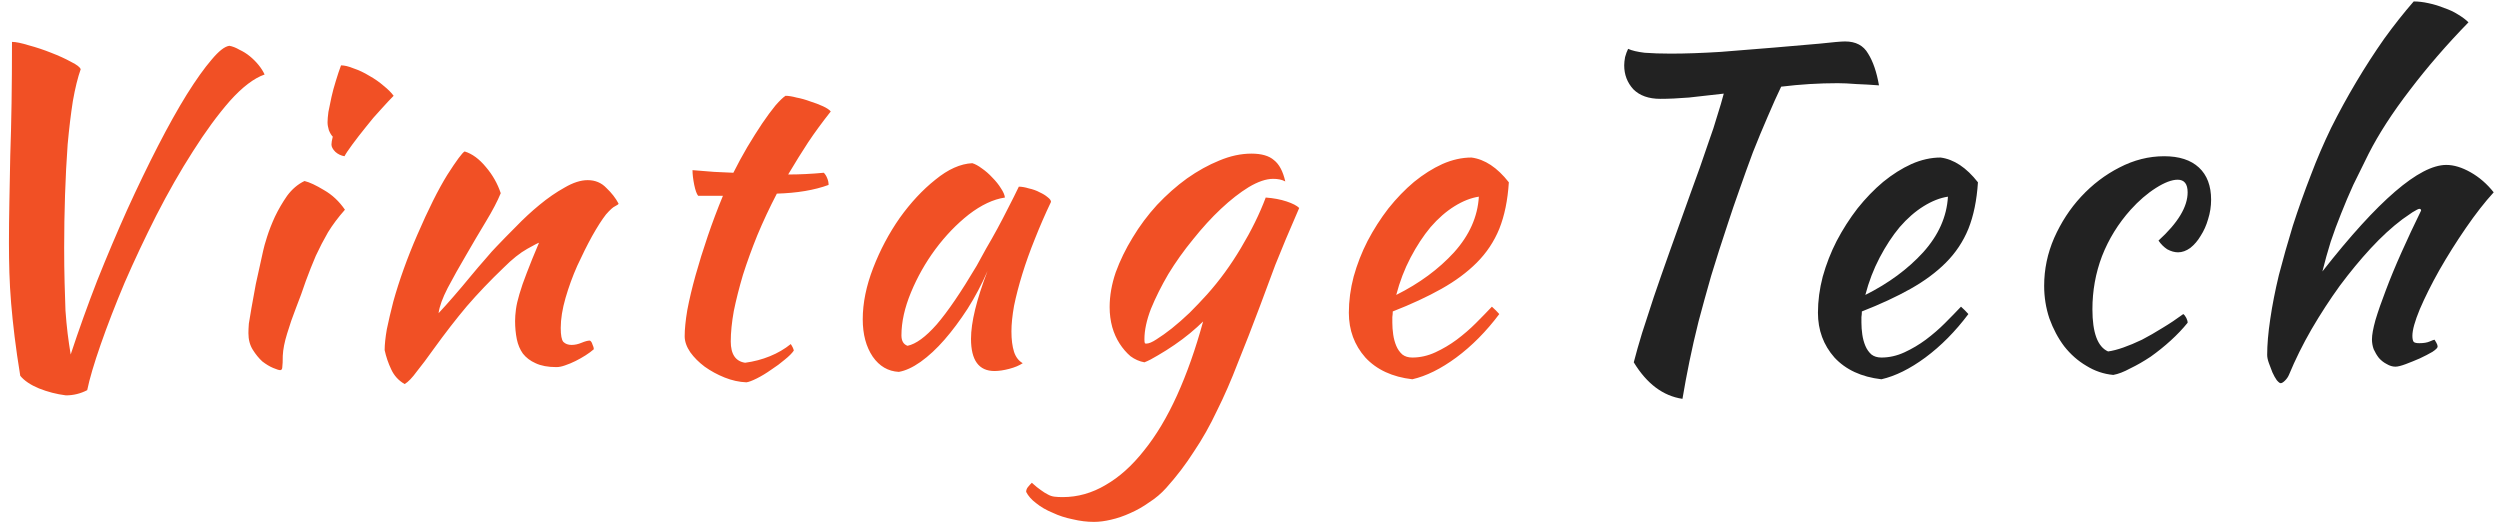
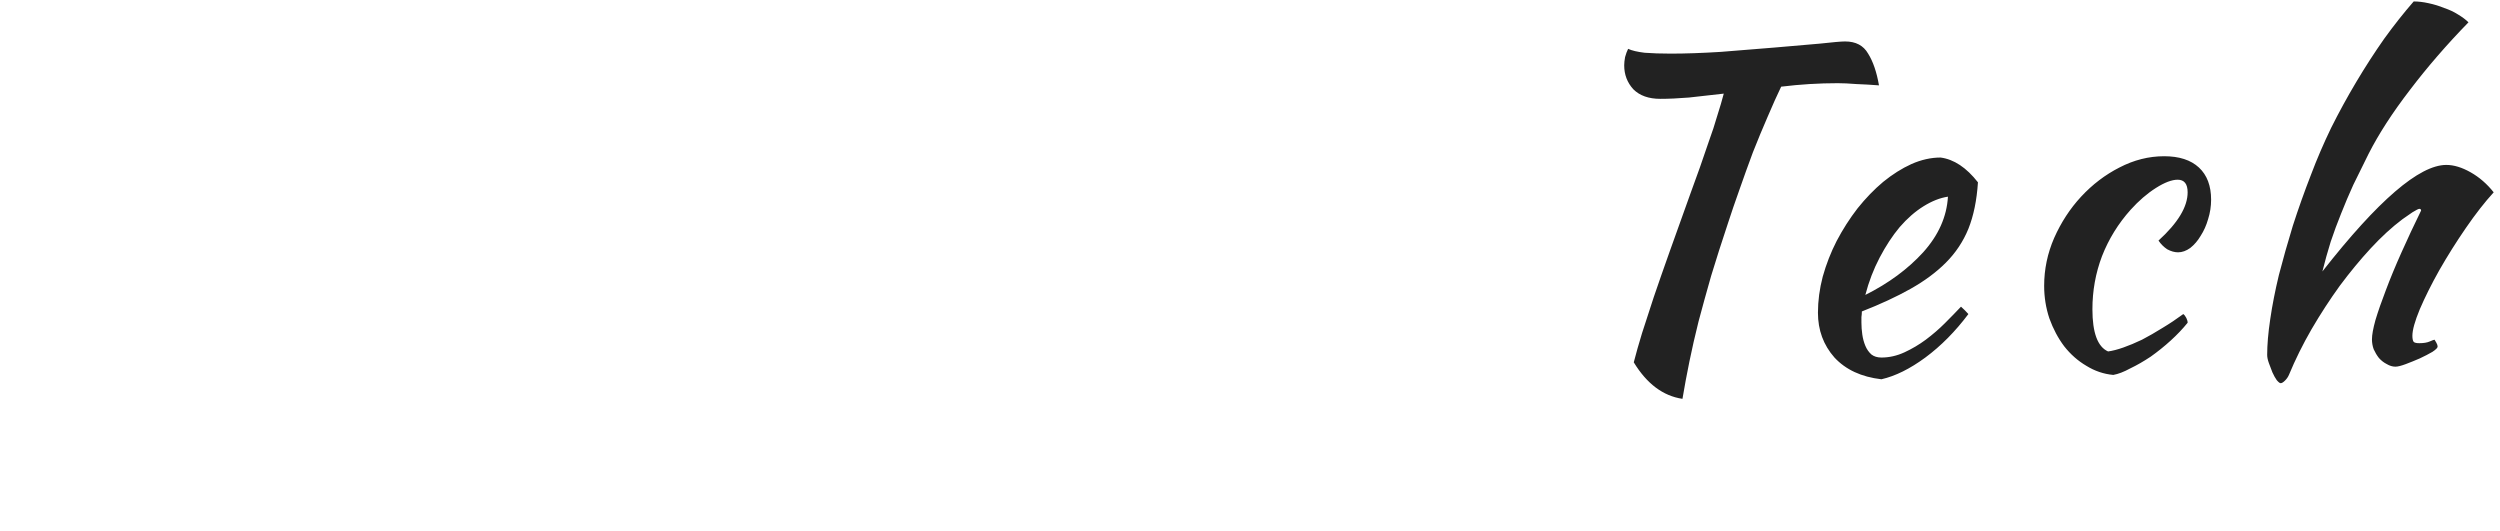
<svg xmlns="http://www.w3.org/2000/svg" width="207" height="44" viewBox="0 0 207 44" fill="none">
-   <path d="M7.221 32.304C6.669 32.592 6.081 32.736 5.457 32.736C4.689 32.64 3.945 32.448 3.225 32.16C2.529 31.872 2.013 31.524 1.677 31.116C1.485 29.94 1.329 28.86 1.209 27.876C1.089 26.892 0.993 25.968 0.921 25.104C0.849 24.216 0.801 23.376 0.777 22.584C0.753 21.768 0.741 20.952 0.741 20.136C0.741 19.056 0.753 17.916 0.777 16.716C0.801 15.516 0.825 14.244 0.849 12.9C0.897 11.532 0.933 10.08 0.957 8.544C0.981 6.984 0.993 5.292 0.993 3.468C1.305 3.468 1.773 3.564 2.397 3.756C3.021 3.924 3.633 4.128 4.233 4.368C4.857 4.608 5.409 4.86 5.889 5.124C6.369 5.364 6.633 5.568 6.681 5.736C6.441 6.408 6.225 7.284 6.033 8.364C5.865 9.444 5.721 10.644 5.601 11.964C5.505 13.284 5.433 14.676 5.385 16.14C5.337 17.604 5.313 19.056 5.313 20.496C5.313 21.576 5.325 22.548 5.349 23.412C5.373 24.252 5.397 25.02 5.421 25.716C5.469 26.388 5.529 27.024 5.601 27.624C5.673 28.2 5.757 28.776 5.853 29.352C6.525 27.312 7.257 25.272 8.049 23.232C8.865 21.192 9.693 19.236 10.533 17.364C11.397 15.468 12.249 13.704 13.089 12.072C13.929 10.44 14.721 9.024 15.465 7.824C16.233 6.6 16.917 5.64 17.517 4.944C18.117 4.224 18.609 3.84 18.993 3.792C19.257 3.84 19.533 3.948 19.821 4.116C20.133 4.26 20.421 4.44 20.685 4.656C20.949 4.872 21.189 5.112 21.405 5.376C21.621 5.64 21.789 5.904 21.909 6.168C21.021 6.48 20.061 7.212 19.029 8.364C18.021 9.516 17.001 10.908 15.969 12.54C14.937 14.148 13.929 15.912 12.945 17.832C11.985 19.728 11.109 21.588 10.317 23.412C9.549 25.236 8.889 26.94 8.337 28.524C7.785 30.108 7.413 31.368 7.221 32.304ZM20.569 27.588C20.569 27.372 20.581 27.108 20.605 26.796C20.653 26.46 20.725 26.028 20.821 25.5C20.917 24.948 21.037 24.288 21.181 23.52C21.349 22.752 21.553 21.828 21.793 20.748C21.841 20.508 21.949 20.124 22.117 19.596C22.285 19.068 22.501 18.516 22.765 17.94C23.053 17.34 23.389 16.764 23.773 16.212C24.181 15.66 24.661 15.252 25.213 14.988C25.621 15.084 26.161 15.336 26.833 15.744C27.505 16.128 28.081 16.668 28.561 17.364C28.009 17.988 27.541 18.612 27.157 19.236C26.797 19.86 26.461 20.508 26.149 21.18C25.861 21.852 25.585 22.548 25.321 23.268C25.081 23.988 24.805 24.744 24.493 25.536C24.229 26.208 23.989 26.904 23.773 27.624C23.557 28.32 23.437 28.932 23.413 29.46C23.413 29.892 23.401 30.192 23.377 30.36C23.377 30.552 23.317 30.648 23.197 30.648C23.101 30.648 22.909 30.588 22.621 30.468C22.333 30.348 22.033 30.168 21.721 29.928C21.433 29.664 21.169 29.34 20.929 28.956C20.689 28.572 20.569 28.116 20.569 27.588ZM27.445 11.964C27.445 11.82 27.481 11.604 27.553 11.316C27.433 11.196 27.325 11.016 27.229 10.776C27.157 10.536 27.121 10.32 27.121 10.128C27.121 9.912 27.145 9.624 27.193 9.264C27.265 8.88 27.349 8.472 27.445 8.04C27.541 7.608 27.661 7.164 27.805 6.708C27.949 6.228 28.093 5.796 28.237 5.412C28.525 5.412 28.873 5.496 29.281 5.664C29.713 5.808 30.145 6.012 30.577 6.276C31.009 6.516 31.405 6.792 31.765 7.104C32.125 7.392 32.401 7.668 32.593 7.932C32.329 8.196 31.981 8.568 31.549 9.048C31.117 9.504 30.697 9.996 30.289 10.524C29.881 11.028 29.509 11.508 29.173 11.964C28.837 12.42 28.621 12.744 28.525 12.936C28.237 12.888 27.985 12.768 27.769 12.576C27.553 12.36 27.445 12.156 27.445 11.964ZM38.473 12.54C39.097 12.732 39.685 13.164 40.237 13.836C40.789 14.484 41.197 15.204 41.461 15.996C41.197 16.644 40.789 17.424 40.237 18.336C39.685 19.248 39.133 20.184 38.581 21.144C38.029 22.08 37.525 22.98 37.069 23.844C36.637 24.684 36.385 25.38 36.313 25.932C36.697 25.524 37.117 25.056 37.573 24.528C38.053 23.976 38.509 23.436 38.941 22.908C39.397 22.356 39.817 21.864 40.201 21.432C40.585 20.976 40.885 20.64 41.101 20.424C41.557 19.944 42.097 19.392 42.721 18.768C43.345 18.12 43.993 17.52 44.665 16.968C45.361 16.392 46.057 15.912 46.753 15.528C47.449 15.12 48.085 14.916 48.661 14.916C49.285 14.916 49.801 15.132 50.209 15.564C50.641 15.972 50.977 16.404 51.217 16.86C51.217 16.908 51.121 16.98 50.929 17.076C50.761 17.148 50.509 17.376 50.173 17.76C49.837 18.192 49.453 18.792 49.021 19.56C48.613 20.304 48.205 21.12 47.797 22.008C47.413 22.872 47.089 23.76 46.825 24.672C46.561 25.584 46.429 26.412 46.429 27.156C46.429 27.756 46.501 28.14 46.645 28.308C46.813 28.476 47.041 28.56 47.329 28.56C47.593 28.56 47.869 28.5 48.157 28.38C48.445 28.26 48.673 28.2 48.841 28.2C48.937 28.248 49.009 28.356 49.057 28.524C49.129 28.668 49.165 28.8 49.165 28.92C48.973 29.088 48.745 29.256 48.481 29.424C48.217 29.592 47.941 29.748 47.653 29.892C47.365 30.036 47.077 30.156 46.789 30.252C46.525 30.348 46.285 30.396 46.069 30.396C45.373 30.396 44.797 30.288 44.341 30.072C43.909 29.88 43.561 29.616 43.297 29.28C43.057 28.944 42.889 28.548 42.793 28.092C42.697 27.612 42.649 27.108 42.649 26.58C42.649 26.292 42.673 25.968 42.721 25.608C42.769 25.248 42.865 24.828 43.009 24.348C43.153 23.844 43.357 23.256 43.621 22.584C43.885 21.888 44.221 21.06 44.629 20.1C44.581 20.1 44.257 20.268 43.657 20.604C43.057 20.94 42.409 21.456 41.713 22.152C40.585 23.232 39.565 24.3 38.653 25.356C37.765 26.412 36.853 27.588 35.917 28.884C35.389 29.628 34.921 30.252 34.513 30.756C34.129 31.284 33.793 31.632 33.505 31.8C33.001 31.512 32.629 31.104 32.389 30.576C32.149 30.072 31.969 29.544 31.849 28.992C31.849 28.536 31.909 27.96 32.029 27.264C32.173 26.568 32.353 25.8 32.569 24.96C32.809 24.096 33.097 23.196 33.433 22.26C33.769 21.324 34.141 20.388 34.549 19.452C35.461 17.34 36.289 15.684 37.033 14.484C37.801 13.284 38.281 12.636 38.473 12.54ZM57.807 16.212C57.687 16.068 57.579 15.768 57.483 15.312C57.387 14.832 57.339 14.424 57.339 14.088C57.963 14.136 58.563 14.184 59.139 14.232C59.715 14.256 60.243 14.28 60.723 14.304C61.083 13.584 61.467 12.876 61.875 12.18C62.307 11.46 62.715 10.812 63.099 10.236C63.507 9.636 63.879 9.132 64.215 8.724C64.575 8.316 64.851 8.052 65.043 7.932C65.283 7.932 65.583 7.98 65.943 8.076C66.327 8.148 66.711 8.256 67.095 8.4C67.479 8.52 67.827 8.652 68.139 8.796C68.451 8.94 68.667 9.084 68.787 9.228C68.067 10.14 67.443 10.992 66.915 11.784C66.411 12.552 65.859 13.44 65.259 14.448C65.739 14.448 66.219 14.436 66.699 14.412C67.203 14.388 67.707 14.352 68.211 14.304C68.331 14.424 68.427 14.58 68.499 14.772C68.571 14.94 68.607 15.12 68.607 15.312C67.431 15.744 66.003 15.984 64.323 16.032C63.723 17.184 63.183 18.336 62.703 19.488C62.247 20.616 61.851 21.708 61.515 22.764C61.203 23.82 60.951 24.816 60.759 25.752C60.591 26.688 60.507 27.528 60.507 28.272C60.507 29.328 60.903 29.916 61.695 30.036C62.415 29.94 63.099 29.76 63.747 29.496C64.395 29.232 64.971 28.896 65.475 28.488C65.619 28.704 65.703 28.884 65.727 29.028C65.583 29.244 65.331 29.496 64.971 29.784C64.635 30.072 64.263 30.348 63.855 30.612C63.447 30.9 63.051 31.14 62.667 31.332C62.283 31.524 61.995 31.632 61.803 31.656C61.203 31.632 60.603 31.5 60.003 31.26C59.403 31.02 58.851 30.72 58.347 30.36C57.867 30 57.471 29.604 57.159 29.172C56.847 28.716 56.691 28.272 56.691 27.84C56.691 27.264 56.763 26.544 56.907 25.68C57.075 24.792 57.303 23.832 57.591 22.8C57.879 21.768 58.215 20.688 58.599 19.56C58.983 18.432 59.403 17.316 59.859 16.212H57.807ZM84.359 15.456C84.599 15.456 84.875 15.504 85.187 15.6C85.523 15.672 85.823 15.78 86.087 15.924C86.351 16.044 86.567 16.176 86.735 16.32C86.927 16.464 87.023 16.596 87.023 16.716C86.543 17.724 86.099 18.744 85.691 19.776C85.283 20.784 84.935 21.756 84.647 22.692C84.359 23.628 84.131 24.504 83.963 25.32C83.819 26.136 83.747 26.844 83.747 27.444C83.747 28.116 83.819 28.68 83.963 29.136C84.107 29.568 84.347 29.88 84.683 30.072C84.395 30.264 84.023 30.42 83.567 30.54C83.111 30.66 82.703 30.72 82.343 30.72C81.047 30.72 80.399 29.832 80.399 28.056C80.399 26.688 80.855 24.816 81.767 22.44C81.287 23.544 80.735 24.588 80.111 25.572C79.487 26.532 78.851 27.384 78.203 28.128C77.555 28.872 76.895 29.484 76.223 29.964C75.575 30.42 74.975 30.696 74.423 30.792C73.535 30.744 72.815 30.324 72.263 29.532C71.711 28.716 71.435 27.684 71.435 26.436C71.435 25.092 71.723 23.676 72.299 22.188C72.875 20.7 73.607 19.32 74.495 18.048C75.407 16.776 76.391 15.72 77.447 14.88C78.503 14.016 79.523 13.56 80.507 13.512C80.747 13.584 81.011 13.728 81.299 13.944C81.611 14.16 81.899 14.412 82.163 14.7C82.451 14.988 82.691 15.288 82.883 15.6C83.075 15.888 83.183 16.14 83.207 16.356C82.247 16.5 81.251 16.968 80.219 17.76C79.211 18.552 78.287 19.512 77.447 20.64C76.631 21.744 75.959 22.932 75.431 24.204C74.903 25.476 74.639 26.664 74.639 27.768C74.639 28.224 74.807 28.512 75.143 28.632C75.839 28.488 76.643 27.9 77.555 26.868C78.467 25.812 79.571 24.192 80.867 22.008C81.107 21.576 81.371 21.096 81.659 20.568C81.971 20.04 82.283 19.488 82.595 18.912C82.907 18.336 83.207 17.76 83.495 17.184C83.807 16.584 84.095 16.008 84.359 15.456ZM84.966 40.728C84.966 40.584 85.014 40.452 85.11 40.332C85.206 40.212 85.314 40.092 85.434 39.972C85.722 40.236 85.974 40.44 86.19 40.584C86.382 40.728 86.574 40.848 86.766 40.944C86.934 41.04 87.114 41.1 87.306 41.124C87.498 41.148 87.726 41.16 87.99 41.16C89.238 41.16 90.426 40.824 91.554 40.152C92.682 39.504 93.738 38.556 94.722 37.308C95.73 36.06 96.642 34.536 97.458 32.736C98.274 30.936 98.994 28.896 99.618 26.616C99.33 26.904 98.97 27.228 98.538 27.588C98.13 27.924 97.698 28.248 97.242 28.56C96.786 28.872 96.33 29.16 95.874 29.424C95.442 29.688 95.07 29.88 94.758 30C94.35 29.928 93.966 29.76 93.606 29.496C93.27 29.208 92.97 28.86 92.706 28.452C92.442 28.044 92.238 27.588 92.094 27.084C91.95 26.556 91.878 26.004 91.878 25.428C91.878 24.492 92.046 23.532 92.382 22.548C92.742 21.564 93.21 20.604 93.786 19.668C94.362 18.708 95.034 17.808 95.802 16.968C96.594 16.128 97.422 15.396 98.286 14.772C99.174 14.148 100.062 13.656 100.95 13.296C101.862 12.912 102.75 12.72 103.614 12.72C104.454 12.72 105.078 12.9 105.486 13.26C105.918 13.596 106.23 14.184 106.422 15.024C106.158 14.88 105.822 14.808 105.414 14.808C104.838 14.808 104.166 15.036 103.398 15.492C102.654 15.948 101.886 16.548 101.094 17.292C100.326 18.012 99.558 18.852 98.79 19.812C98.022 20.748 97.338 21.708 96.738 22.692C96.162 23.676 95.682 24.636 95.298 25.572C94.938 26.508 94.758 27.348 94.758 28.092C94.758 28.26 94.77 28.368 94.794 28.416C94.818 28.44 94.854 28.452 94.902 28.452C95.118 28.452 95.406 28.332 95.766 28.092C96.15 27.852 96.57 27.552 97.026 27.192C97.506 26.808 97.998 26.376 98.502 25.896C99.006 25.392 99.486 24.888 99.942 24.384C100.974 23.232 101.91 21.948 102.75 20.532C103.614 19.092 104.298 17.7 104.802 16.356C105.45 16.404 106.026 16.512 106.53 16.68C107.034 16.848 107.382 17.028 107.574 17.22C106.758 19.092 106.098 20.664 105.594 21.936C105.114 23.208 104.694 24.336 104.334 25.32C103.686 27.048 103.074 28.62 102.498 30.036C101.946 31.476 101.37 32.796 100.77 33.996C100.194 35.22 99.558 36.348 98.862 37.38C98.19 38.436 97.422 39.444 96.558 40.404C96.15 40.86 95.682 41.256 95.154 41.592C94.65 41.952 94.122 42.252 93.57 42.492C93.042 42.732 92.514 42.912 91.986 43.032C91.482 43.152 91.014 43.212 90.582 43.212C90.006 43.212 89.418 43.14 88.818 42.996C88.218 42.876 87.666 42.696 87.162 42.456C86.634 42.24 86.178 41.976 85.794 41.664C85.41 41.376 85.134 41.064 84.966 40.728ZM124.933 15.096C124.837 16.584 124.573 17.868 124.141 18.948C123.709 20.004 123.085 20.94 122.269 21.756C121.477 22.548 120.505 23.268 119.353 23.916C118.201 24.564 116.857 25.188 115.321 25.788C115.321 25.932 115.309 26.088 115.285 26.256C115.285 26.4 115.285 26.556 115.285 26.724C115.285 27.036 115.309 27.36 115.357 27.696C115.405 28.032 115.489 28.344 115.609 28.632C115.729 28.92 115.897 29.16 116.113 29.352C116.329 29.52 116.605 29.604 116.941 29.604C117.589 29.604 118.225 29.46 118.849 29.172C119.473 28.884 120.061 28.536 120.613 28.128C121.189 27.696 121.717 27.24 122.197 26.76C122.701 26.256 123.145 25.8 123.529 25.392C123.769 25.608 123.973 25.812 124.141 26.004C123.061 27.444 121.873 28.644 120.577 29.604C119.305 30.54 118.093 31.14 116.941 31.404C115.285 31.212 113.989 30.612 113.053 29.604C112.141 28.572 111.685 27.336 111.685 25.896C111.685 24.912 111.817 23.916 112.081 22.908C112.369 21.876 112.753 20.892 113.233 19.956C113.737 18.996 114.313 18.096 114.961 17.256C115.633 16.416 116.341 15.684 117.085 15.06C117.853 14.436 118.633 13.944 119.425 13.584C120.241 13.224 121.045 13.044 121.837 13.044C122.941 13.188 123.973 13.872 124.933 15.096ZM122.449 16.284C121.801 16.38 121.129 16.644 120.433 17.076C119.737 17.508 119.077 18.084 118.453 18.804C117.853 19.524 117.301 20.364 116.797 21.324C116.293 22.284 115.897 23.316 115.609 24.42C117.529 23.46 119.125 22.284 120.397 20.892C121.669 19.476 122.353 17.94 122.449 16.284Z" fill="#F15025" />
  <path d="M137.472 8.184C136.512 8.184 135.768 7.92 135.24 7.392C134.736 6.84 134.484 6.18 134.484 5.412C134.484 5.22 134.508 4.992 134.556 4.728C134.628 4.464 134.712 4.236 134.808 4.044C135.12 4.188 135.576 4.296 136.176 4.368C136.8 4.416 137.52 4.44 138.336 4.44C139.56 4.44 140.94 4.392 142.476 4.296C144.036 4.176 145.524 4.056 146.94 3.936C148.356 3.816 149.604 3.708 150.684 3.612C151.764 3.492 152.46 3.432 152.772 3.432C153.66 3.432 154.296 3.768 154.68 4.44C155.088 5.088 155.388 5.964 155.58 7.068C154.956 7.02 154.332 6.984 153.708 6.96C153.108 6.912 152.592 6.888 152.16 6.888C151.392 6.888 150.612 6.912 149.82 6.96C149.052 7.008 148.272 7.08 147.48 7.176C147.144 7.872 146.772 8.7 146.364 9.66C145.956 10.596 145.548 11.58 145.14 12.612C144.756 13.644 144.384 14.676 144.024 15.708C143.664 16.716 143.352 17.628 143.088 18.444C142.56 20.028 142.092 21.492 141.684 22.836C141.3 24.18 140.952 25.44 140.64 26.616C140.352 27.768 140.1 28.872 139.884 29.928C139.668 30.984 139.476 32.016 139.308 33.024C137.7 32.784 136.356 31.776 135.276 30C135.468 29.256 135.696 28.452 135.96 27.588C136.248 26.7 136.572 25.704 136.932 24.6C137.316 23.472 137.76 22.2 138.264 20.784C138.768 19.368 139.344 17.76 139.992 15.96C140.232 15.288 140.484 14.592 140.748 13.872C141.012 13.128 141.264 12.396 141.504 11.676C141.768 10.956 141.996 10.26 142.188 9.588C142.404 8.916 142.584 8.304 142.728 7.752C141.72 7.872 140.76 7.98 139.848 8.076C138.96 8.148 138.168 8.184 137.472 8.184ZM163.774 15.096C163.678 16.584 163.414 17.868 162.982 18.948C162.55 20.004 161.926 20.94 161.11 21.756C160.318 22.548 159.346 23.268 158.194 23.916C157.042 24.564 155.698 25.188 154.162 25.788C154.162 25.932 154.15 26.088 154.126 26.256C154.126 26.4 154.126 26.556 154.126 26.724C154.126 27.036 154.15 27.36 154.198 27.696C154.246 28.032 154.33 28.344 154.45 28.632C154.57 28.92 154.738 29.16 154.954 29.352C155.17 29.52 155.446 29.604 155.782 29.604C156.43 29.604 157.066 29.46 157.69 29.172C158.314 28.884 158.902 28.536 159.454 28.128C160.03 27.696 160.558 27.24 161.038 26.76C161.542 26.256 161.986 25.8 162.37 25.392C162.61 25.608 162.814 25.812 162.982 26.004C161.902 27.444 160.714 28.644 159.418 29.604C158.146 30.54 156.934 31.14 155.782 31.404C154.126 31.212 152.83 30.612 151.894 29.604C150.982 28.572 150.526 27.336 150.526 25.896C150.526 24.912 150.658 23.916 150.922 22.908C151.21 21.876 151.594 20.892 152.074 19.956C152.578 18.996 153.154 18.096 153.802 17.256C154.474 16.416 155.182 15.684 155.926 15.06C156.694 14.436 157.474 13.944 158.266 13.584C159.082 13.224 159.886 13.044 160.678 13.044C161.782 13.188 162.814 13.872 163.774 15.096ZM161.29 16.284C160.642 16.38 159.97 16.644 159.274 17.076C158.578 17.508 157.918 18.084 157.294 18.804C156.694 19.524 156.142 20.364 155.638 21.324C155.134 22.284 154.738 23.316 154.45 24.42C156.37 23.46 157.966 22.284 159.238 20.892C160.51 19.476 161.194 17.94 161.29 16.284ZM169.256 23.664C169.256 22.296 169.532 20.976 170.084 19.704C170.66 18.408 171.404 17.268 172.316 16.284C173.252 15.276 174.308 14.472 175.484 13.872C176.684 13.248 177.92 12.936 179.192 12.936C180.44 12.936 181.4 13.248 182.072 13.872C182.744 14.496 183.08 15.384 183.08 16.536C183.08 17.088 182.996 17.628 182.828 18.156C182.684 18.66 182.48 19.116 182.216 19.524C181.976 19.932 181.688 20.268 181.352 20.532C181.016 20.772 180.68 20.892 180.344 20.892C180.056 20.892 179.756 20.808 179.444 20.64C179.156 20.448 178.916 20.208 178.724 19.92C180.332 18.456 181.136 17.124 181.136 15.924C181.136 15.228 180.86 14.88 180.308 14.88C179.828 14.88 179.228 15.108 178.508 15.564C177.788 16.02 177.092 16.62 176.42 17.364C175.388 18.516 174.596 19.8 174.044 21.216C173.516 22.608 173.252 24.072 173.252 25.608C173.252 27.552 173.684 28.716 174.548 29.1C174.908 29.052 175.328 28.944 175.808 28.776C176.288 28.608 176.804 28.392 177.356 28.128C177.908 27.84 178.472 27.516 179.048 27.156C179.648 26.796 180.224 26.412 180.776 26.004C180.872 26.076 180.956 26.184 181.028 26.328C181.1 26.472 181.136 26.604 181.136 26.724C180.728 27.228 180.26 27.72 179.732 28.2C179.204 28.68 178.652 29.124 178.076 29.532C177.5 29.916 176.936 30.24 176.384 30.504C175.856 30.792 175.388 30.972 174.98 31.044C174.188 30.972 173.444 30.72 172.748 30.288C172.052 29.88 171.44 29.34 170.912 28.668C170.408 27.996 170 27.228 169.688 26.364C169.4 25.5 169.256 24.6 169.256 23.664ZM187.722 29.388C187.722 28.548 187.806 27.564 187.974 26.436C188.142 25.284 188.382 24.06 188.694 22.764C189.03 21.468 189.414 20.112 189.846 18.696C190.302 17.28 190.806 15.864 191.358 14.448C191.838 13.176 192.39 11.892 193.014 10.596C193.662 9.3 194.358 8.028 195.102 6.78C195.846 5.532 196.614 4.344 197.406 3.216C198.222 2.088 199.038 1.056 199.854 0.12C200.238 0.12 200.646 0.168 201.078 0.264C201.534 0.36 201.966 0.492 202.374 0.66C202.806 0.804 203.19 0.984 203.526 1.2C203.886 1.416 204.174 1.632 204.39 1.848C202.59 3.696 200.97 5.568 199.53 7.464C198.09 9.336 196.95 11.1 196.11 12.756C195.654 13.668 195.234 14.52 194.85 15.312C194.49 16.104 194.154 16.896 193.842 17.688C193.53 18.456 193.242 19.236 192.978 20.028C192.738 20.796 192.51 21.612 192.294 22.476C196.902 16.596 200.322 13.656 202.554 13.656C203.178 13.656 203.85 13.86 204.57 14.268C205.29 14.676 205.926 15.228 206.478 15.924C205.734 16.74 204.966 17.724 204.174 18.876C203.382 20.028 202.65 21.192 201.978 22.368C201.33 23.52 200.79 24.6 200.358 25.608C199.95 26.592 199.746 27.324 199.746 27.804C199.746 28.044 199.782 28.212 199.854 28.308C199.926 28.38 200.082 28.416 200.322 28.416C200.682 28.416 200.97 28.368 201.186 28.272C201.402 28.176 201.534 28.128 201.582 28.128C201.702 28.32 201.774 28.452 201.798 28.524C201.822 28.596 201.834 28.656 201.834 28.704C201.834 28.8 201.69 28.944 201.402 29.136C201.114 29.304 200.766 29.484 200.358 29.676C199.974 29.844 199.59 30 199.206 30.144C198.822 30.288 198.534 30.36 198.342 30.36C198.102 30.36 197.862 30.288 197.622 30.144C197.382 30.024 197.166 29.856 196.974 29.64C196.806 29.424 196.662 29.184 196.542 28.92C196.446 28.656 196.398 28.38 196.398 28.092C196.398 27.732 196.494 27.204 196.686 26.508C196.902 25.788 197.19 24.96 197.55 24.024C197.91 23.064 198.342 22.02 198.846 20.892C199.35 19.764 199.89 18.612 200.466 17.436C200.466 17.34 200.418 17.292 200.322 17.292C200.25 17.292 200.058 17.388 199.746 17.58C199.458 17.772 199.182 17.964 198.918 18.156C198.054 18.804 197.178 19.608 196.29 20.568C195.426 21.504 194.574 22.536 193.734 23.664C192.918 24.792 192.138 25.992 191.394 27.264C190.674 28.512 190.05 29.772 189.522 31.044C189.45 31.212 189.342 31.368 189.198 31.512C189.054 31.656 188.934 31.728 188.838 31.728C188.766 31.728 188.658 31.644 188.514 31.476C188.394 31.308 188.274 31.092 188.154 30.828C188.058 30.588 187.962 30.336 187.866 30.072C187.77 29.808 187.722 29.58 187.722 29.388Z" fill="#222222" />
</svg>